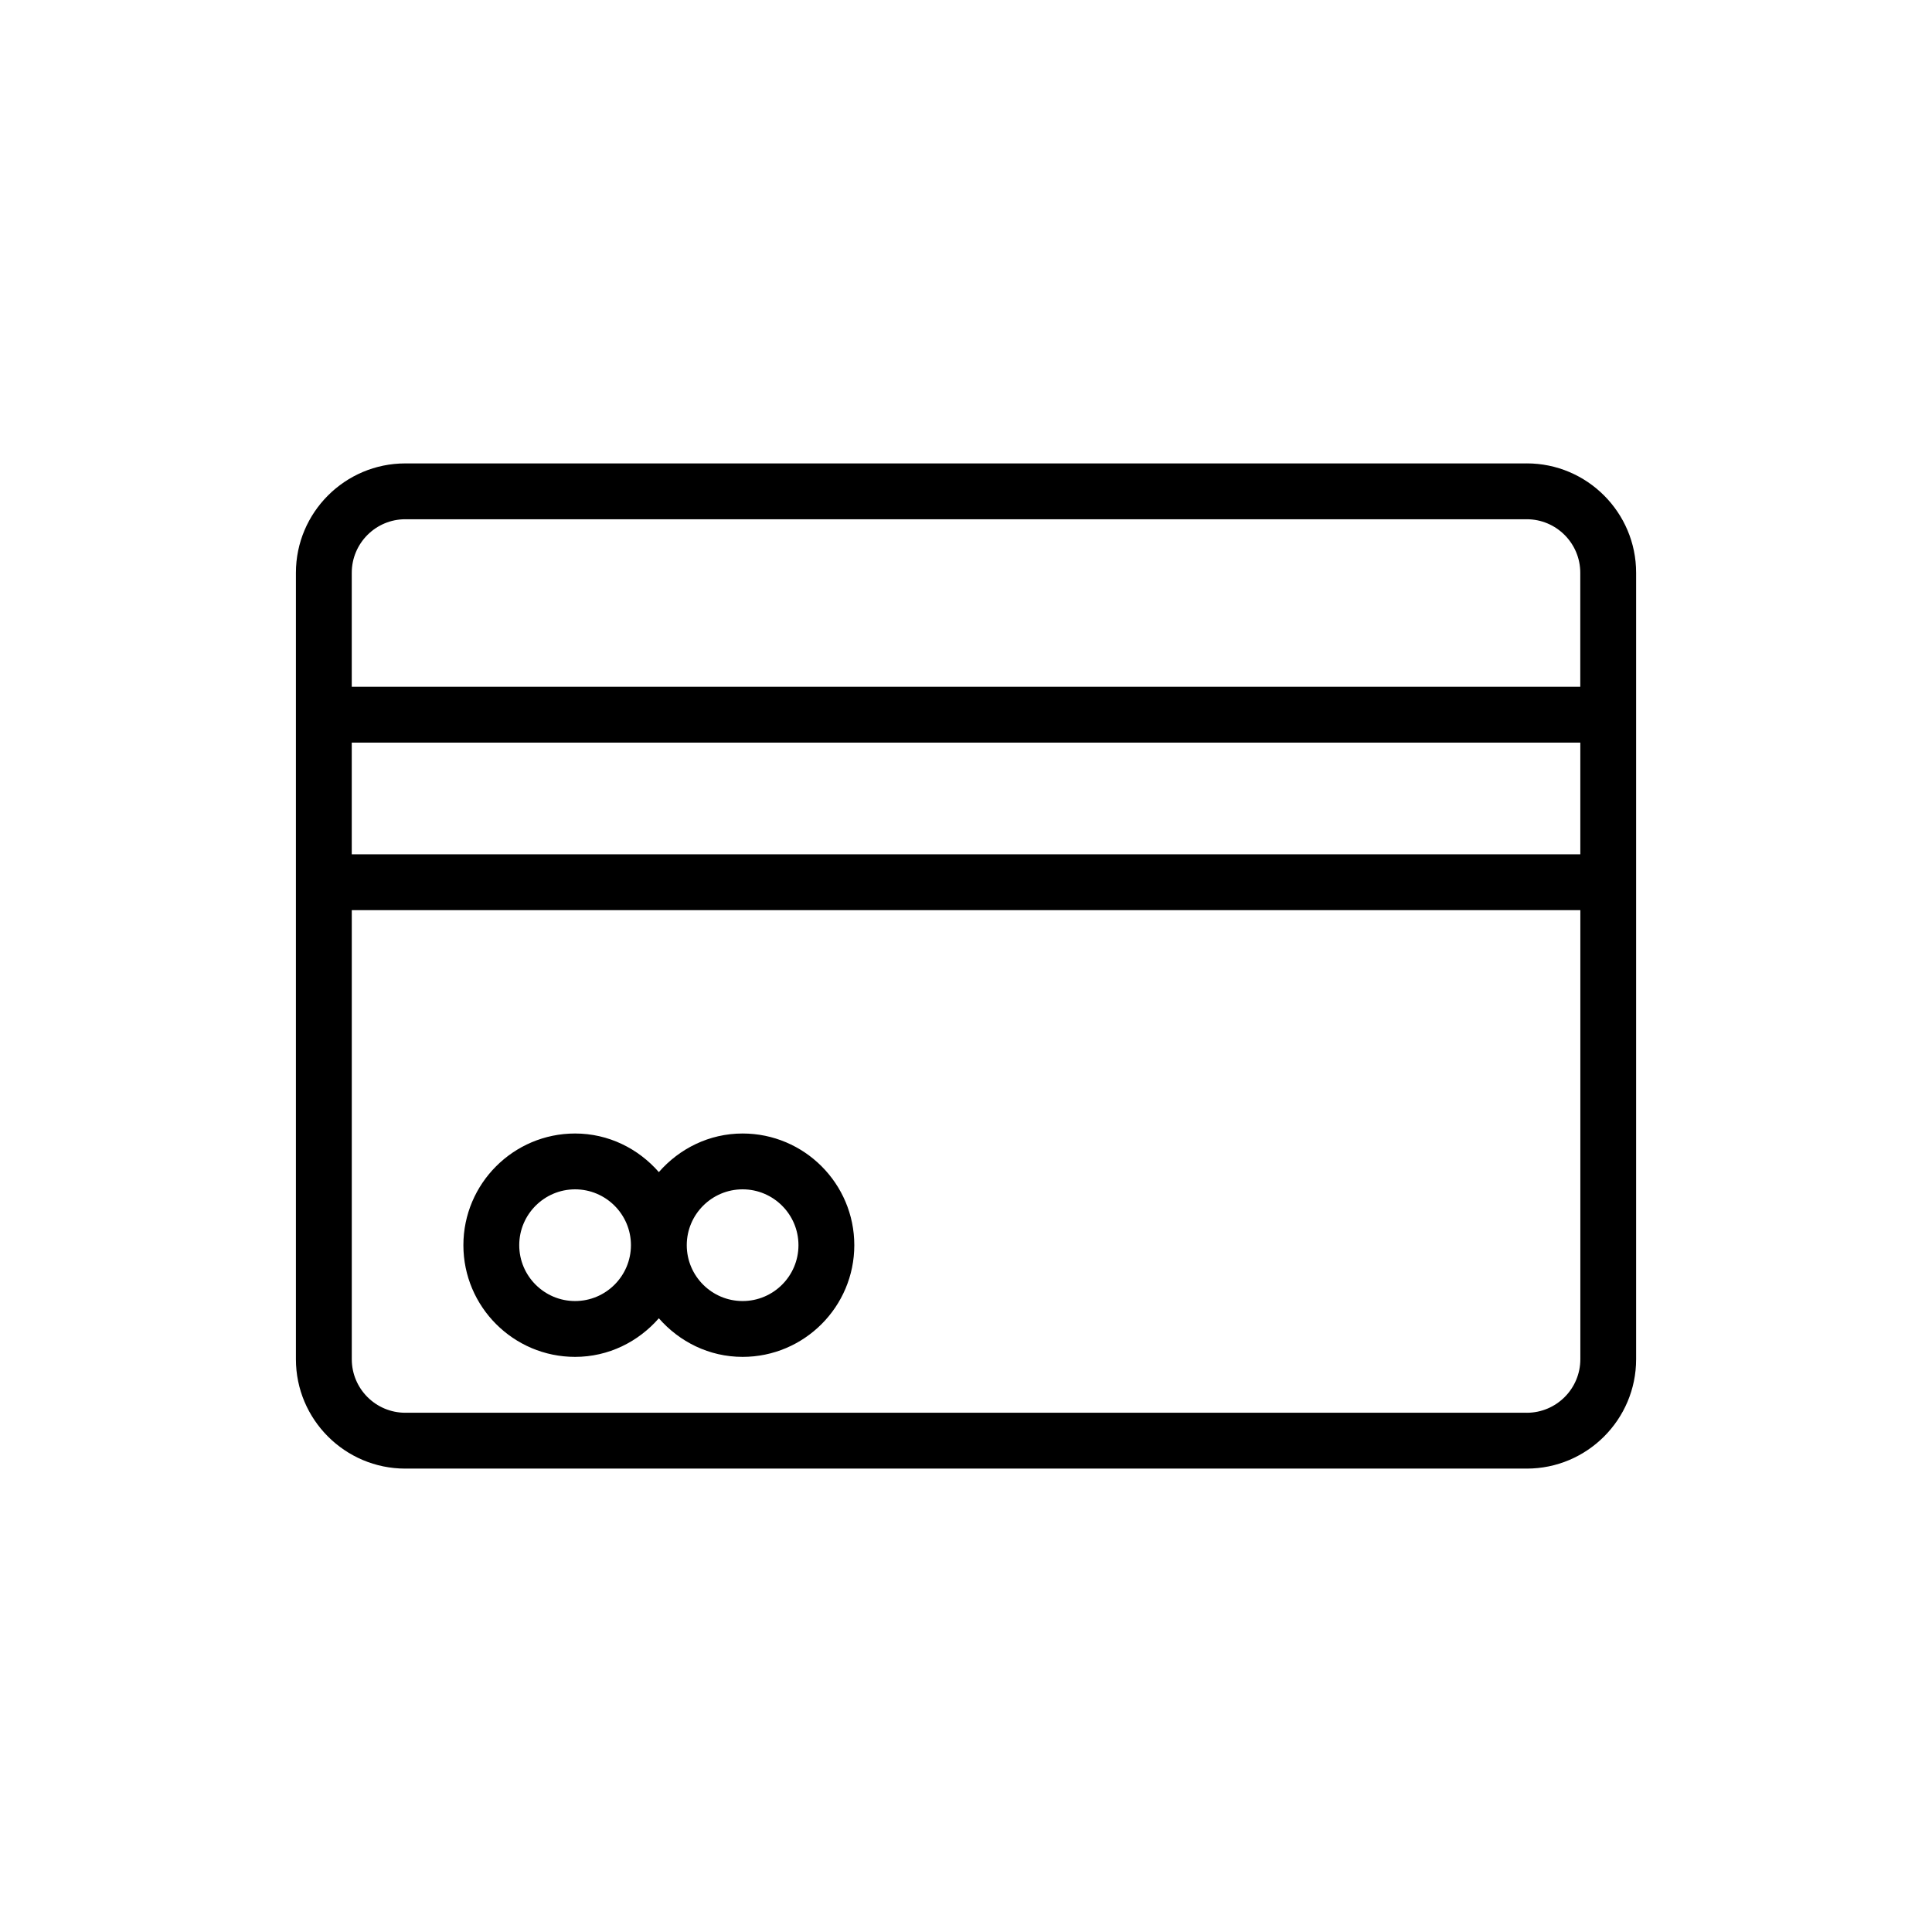
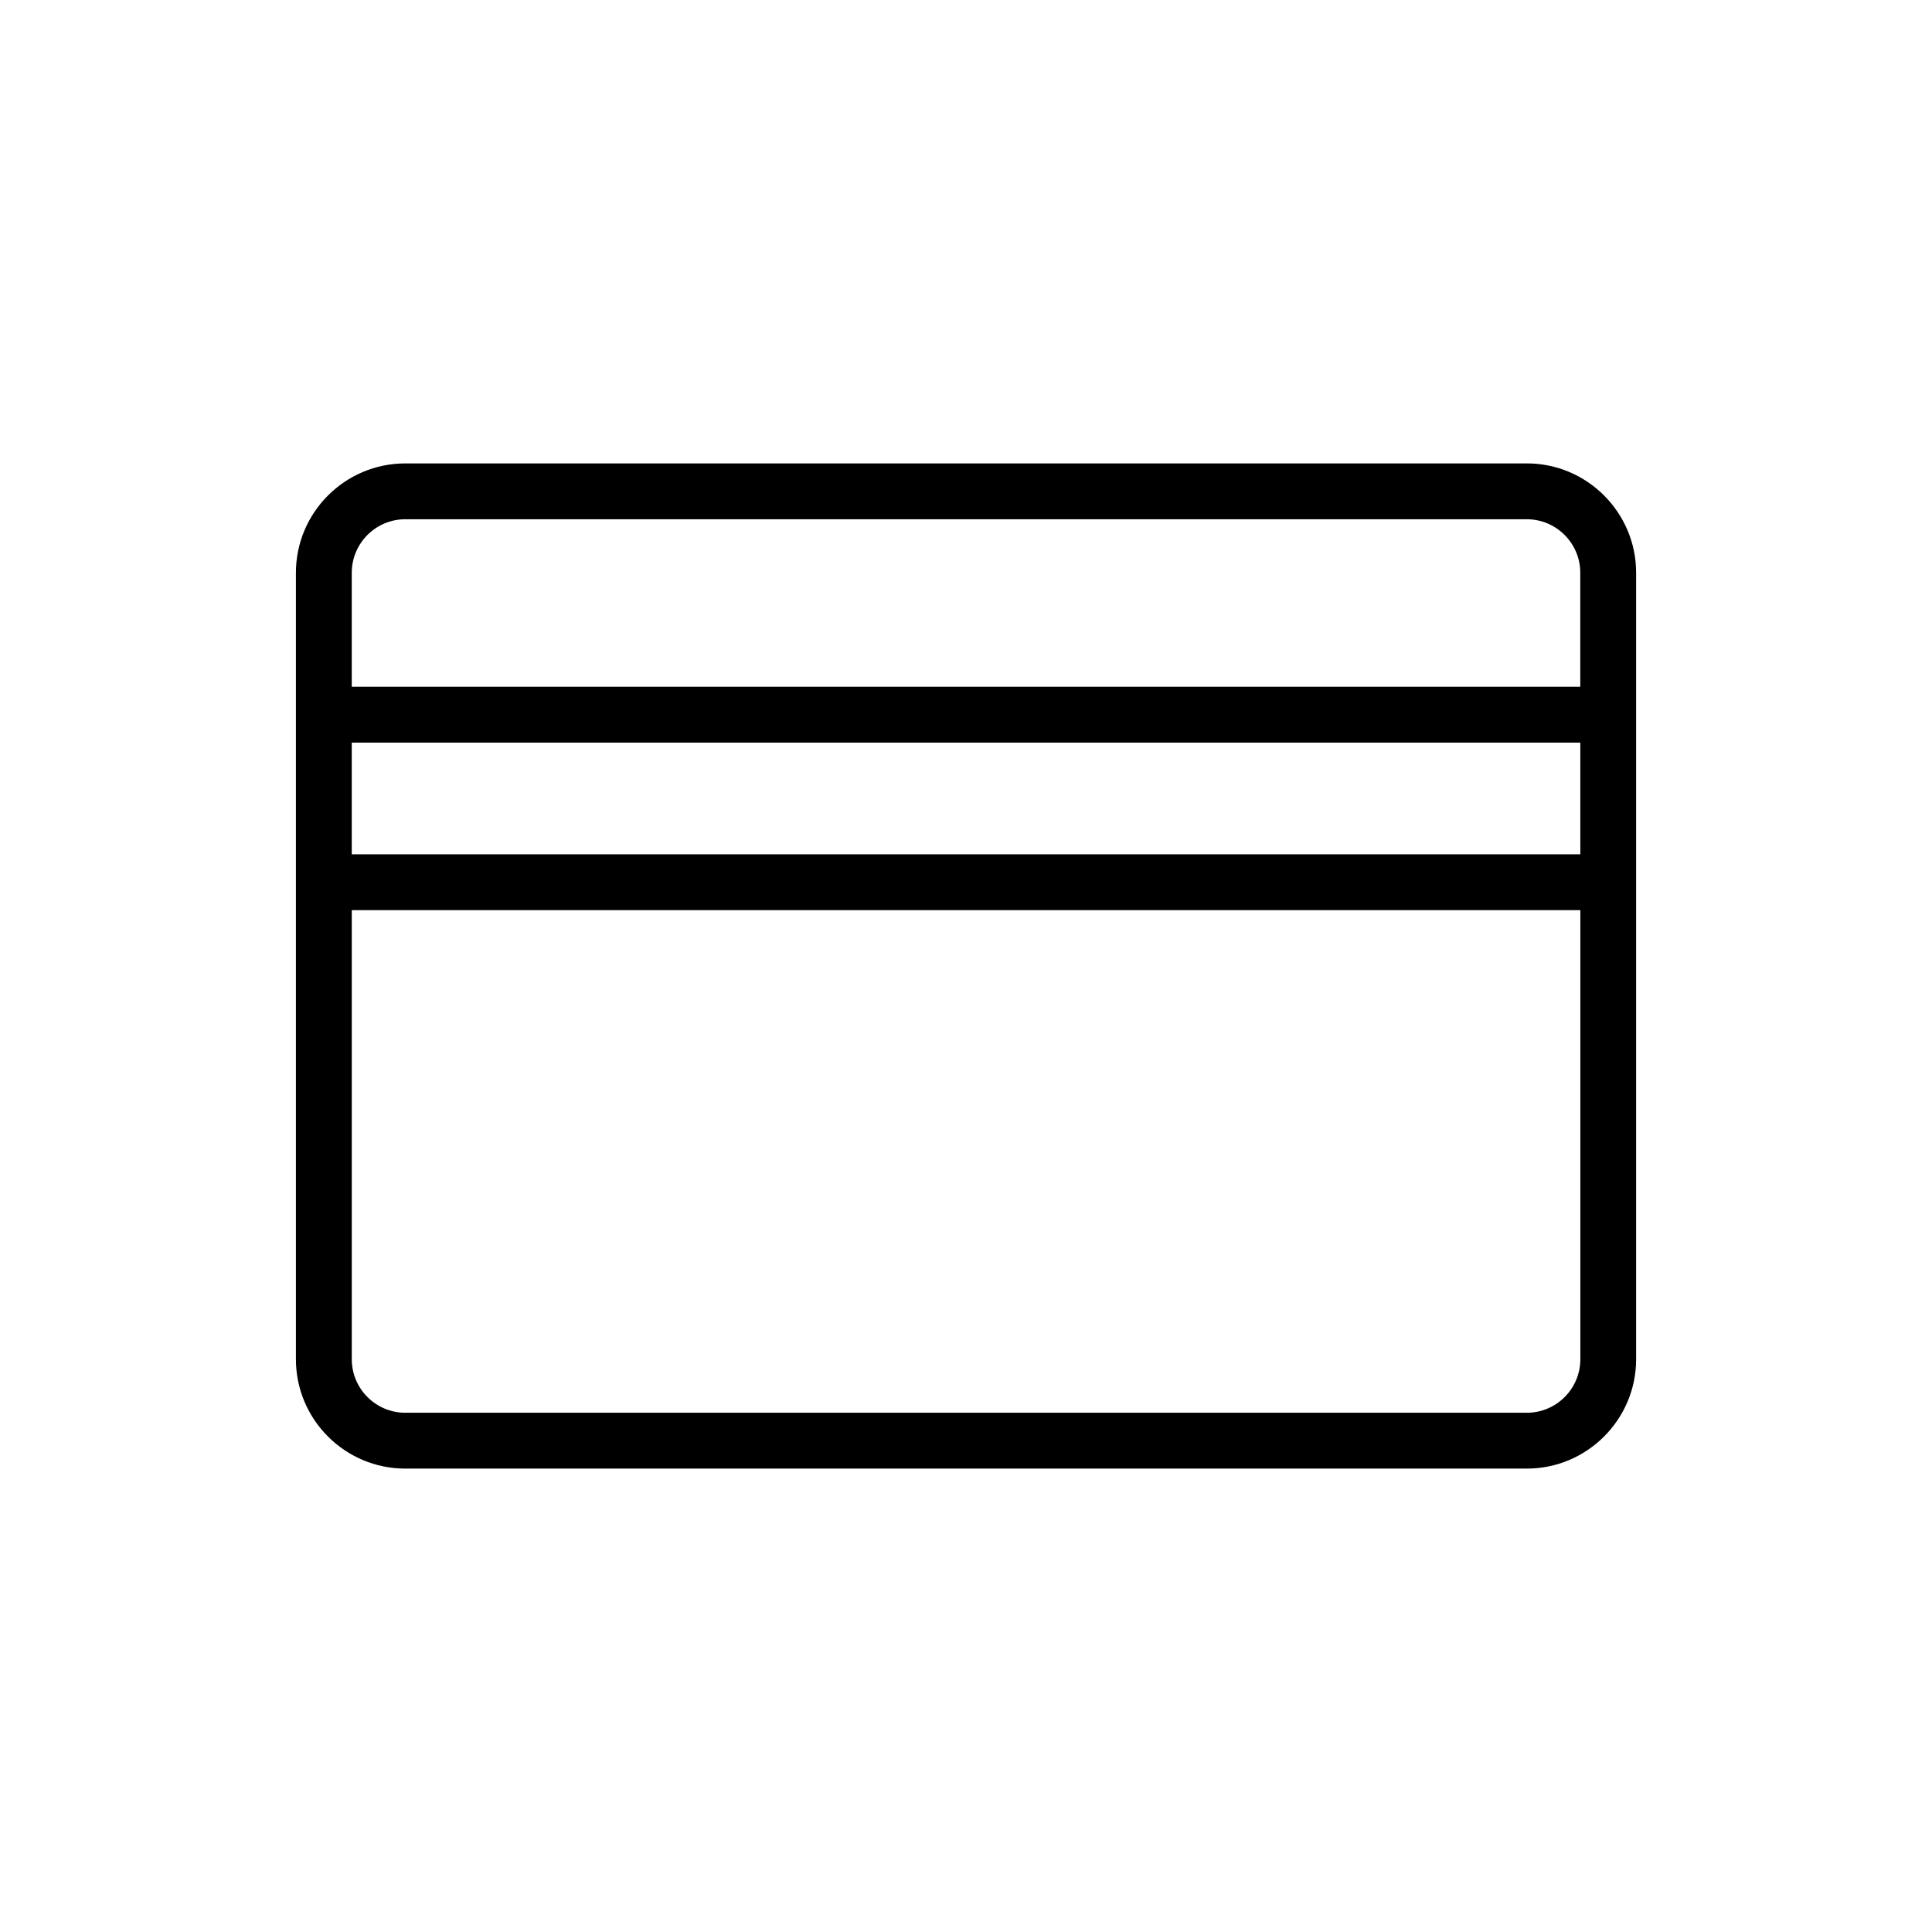
<svg xmlns="http://www.w3.org/2000/svg" fill="#000000" width="800px" height="800px" version="1.1" viewBox="144 144 512 512">
  <g>
    <path d="m548.61 266.81h-297.21c-15.98 0-28.98 13.004-28.98 28.984v208.42c0 15.98 13 28.98 28.98 28.98h297.21c15.98 0 28.98-13 28.98-28.98v-208.43c0-15.977-13-28.98-28.98-28.98zm-297.21 14.797h297.21c7.82 0 14.18 6.363 14.18 14.184v30.211l-325.57 0.004v-30.211c0-7.824 6.363-14.188 14.18-14.188zm311.4 88.797h-325.58v-29.598h325.58zm-14.184 147.99h-297.21c-7.82 0-14.18-6.363-14.18-14.18v-119.01h325.58v119.01c0 7.82-6.363 14.184-14.184 14.184z" />
-     <path d="m340.8 444.39c-8.883 0-16.77 4.016-22.199 10.23-5.43-6.215-13.316-10.23-22.199-10.23-16.32 0-29.598 13.277-29.598 29.598 0 16.32 13.277 29.598 29.598 29.598 8.883 0 16.77-4.016 22.199-10.23 5.43 6.215 13.316 10.23 22.199 10.23 16.32 0 29.598-13.277 29.598-29.598 0.004-16.32-13.277-29.598-29.598-29.598zm-44.395 44.398c-8.16 0-14.801-6.637-14.801-14.801 0-8.16 6.637-14.801 14.801-14.801 8.16 0 14.801 6.637 14.801 14.801-0.004 8.164-6.641 14.801-14.801 14.801zm44.395 0c-8.16 0-14.801-6.637-14.801-14.801 0-8.16 6.637-14.801 14.801-14.801 8.16 0 14.801 6.637 14.801 14.801 0 8.164-6.637 14.801-14.801 14.801z" />
  </g>
</svg>